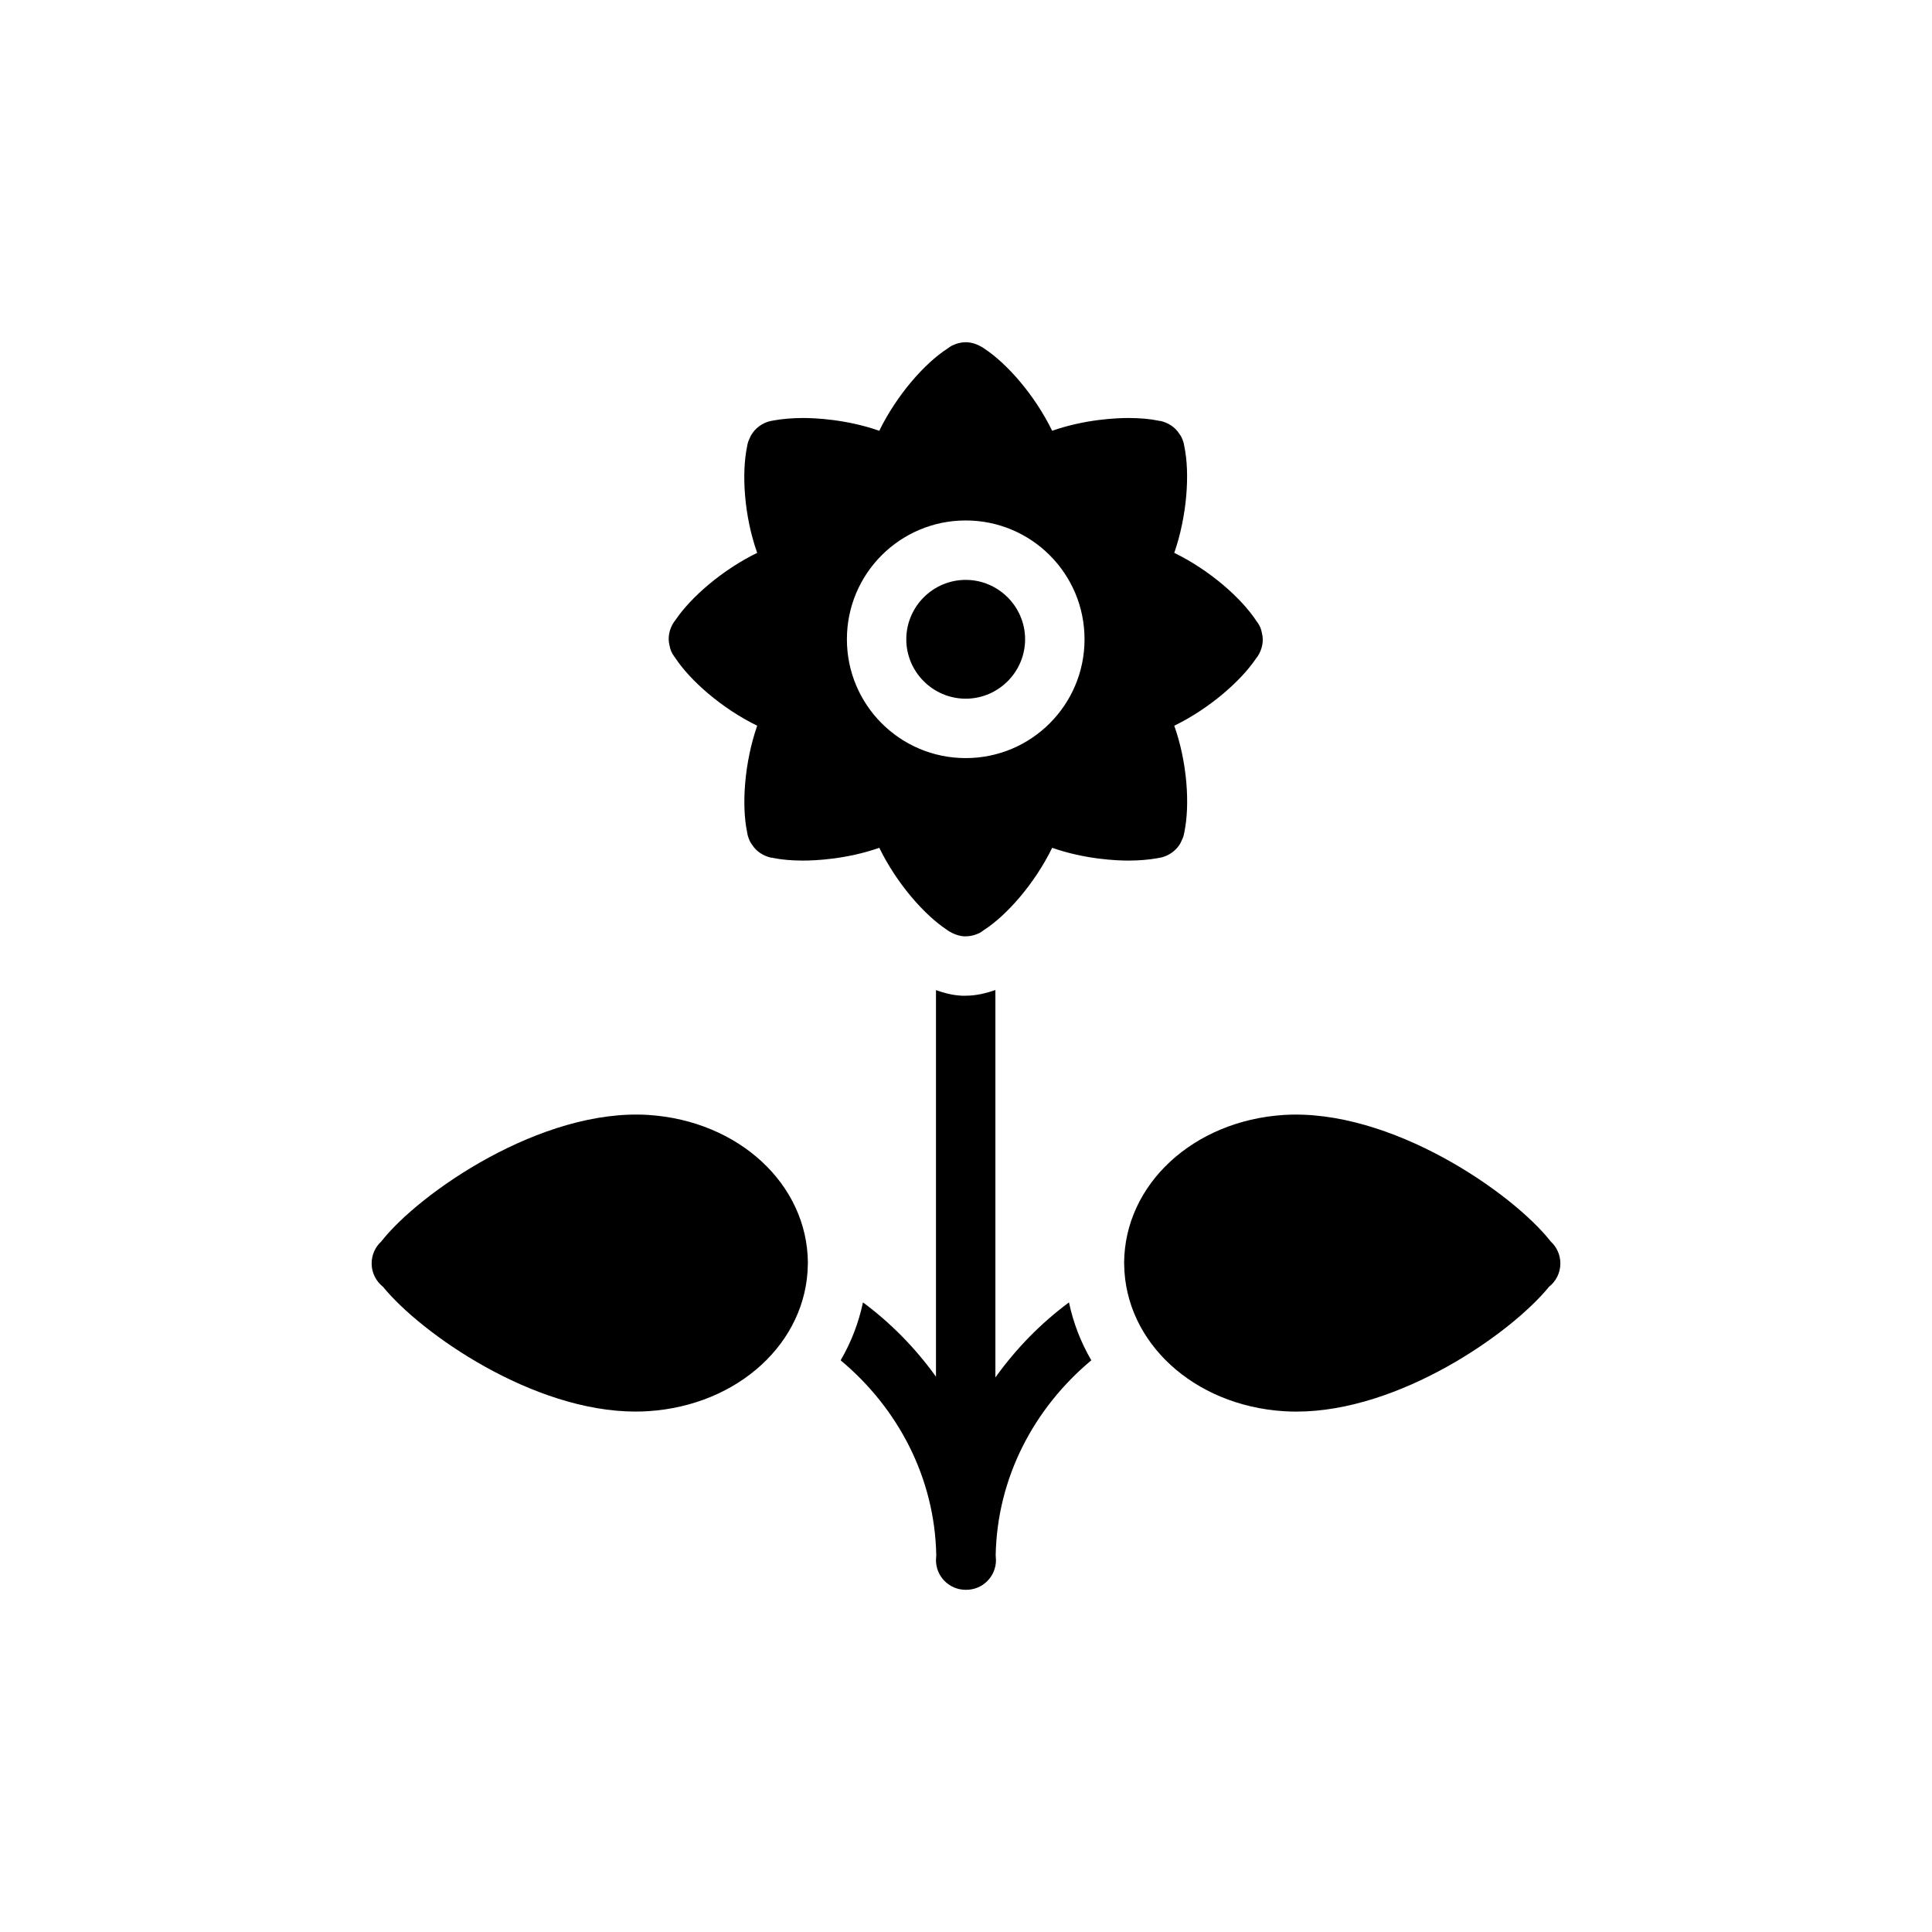
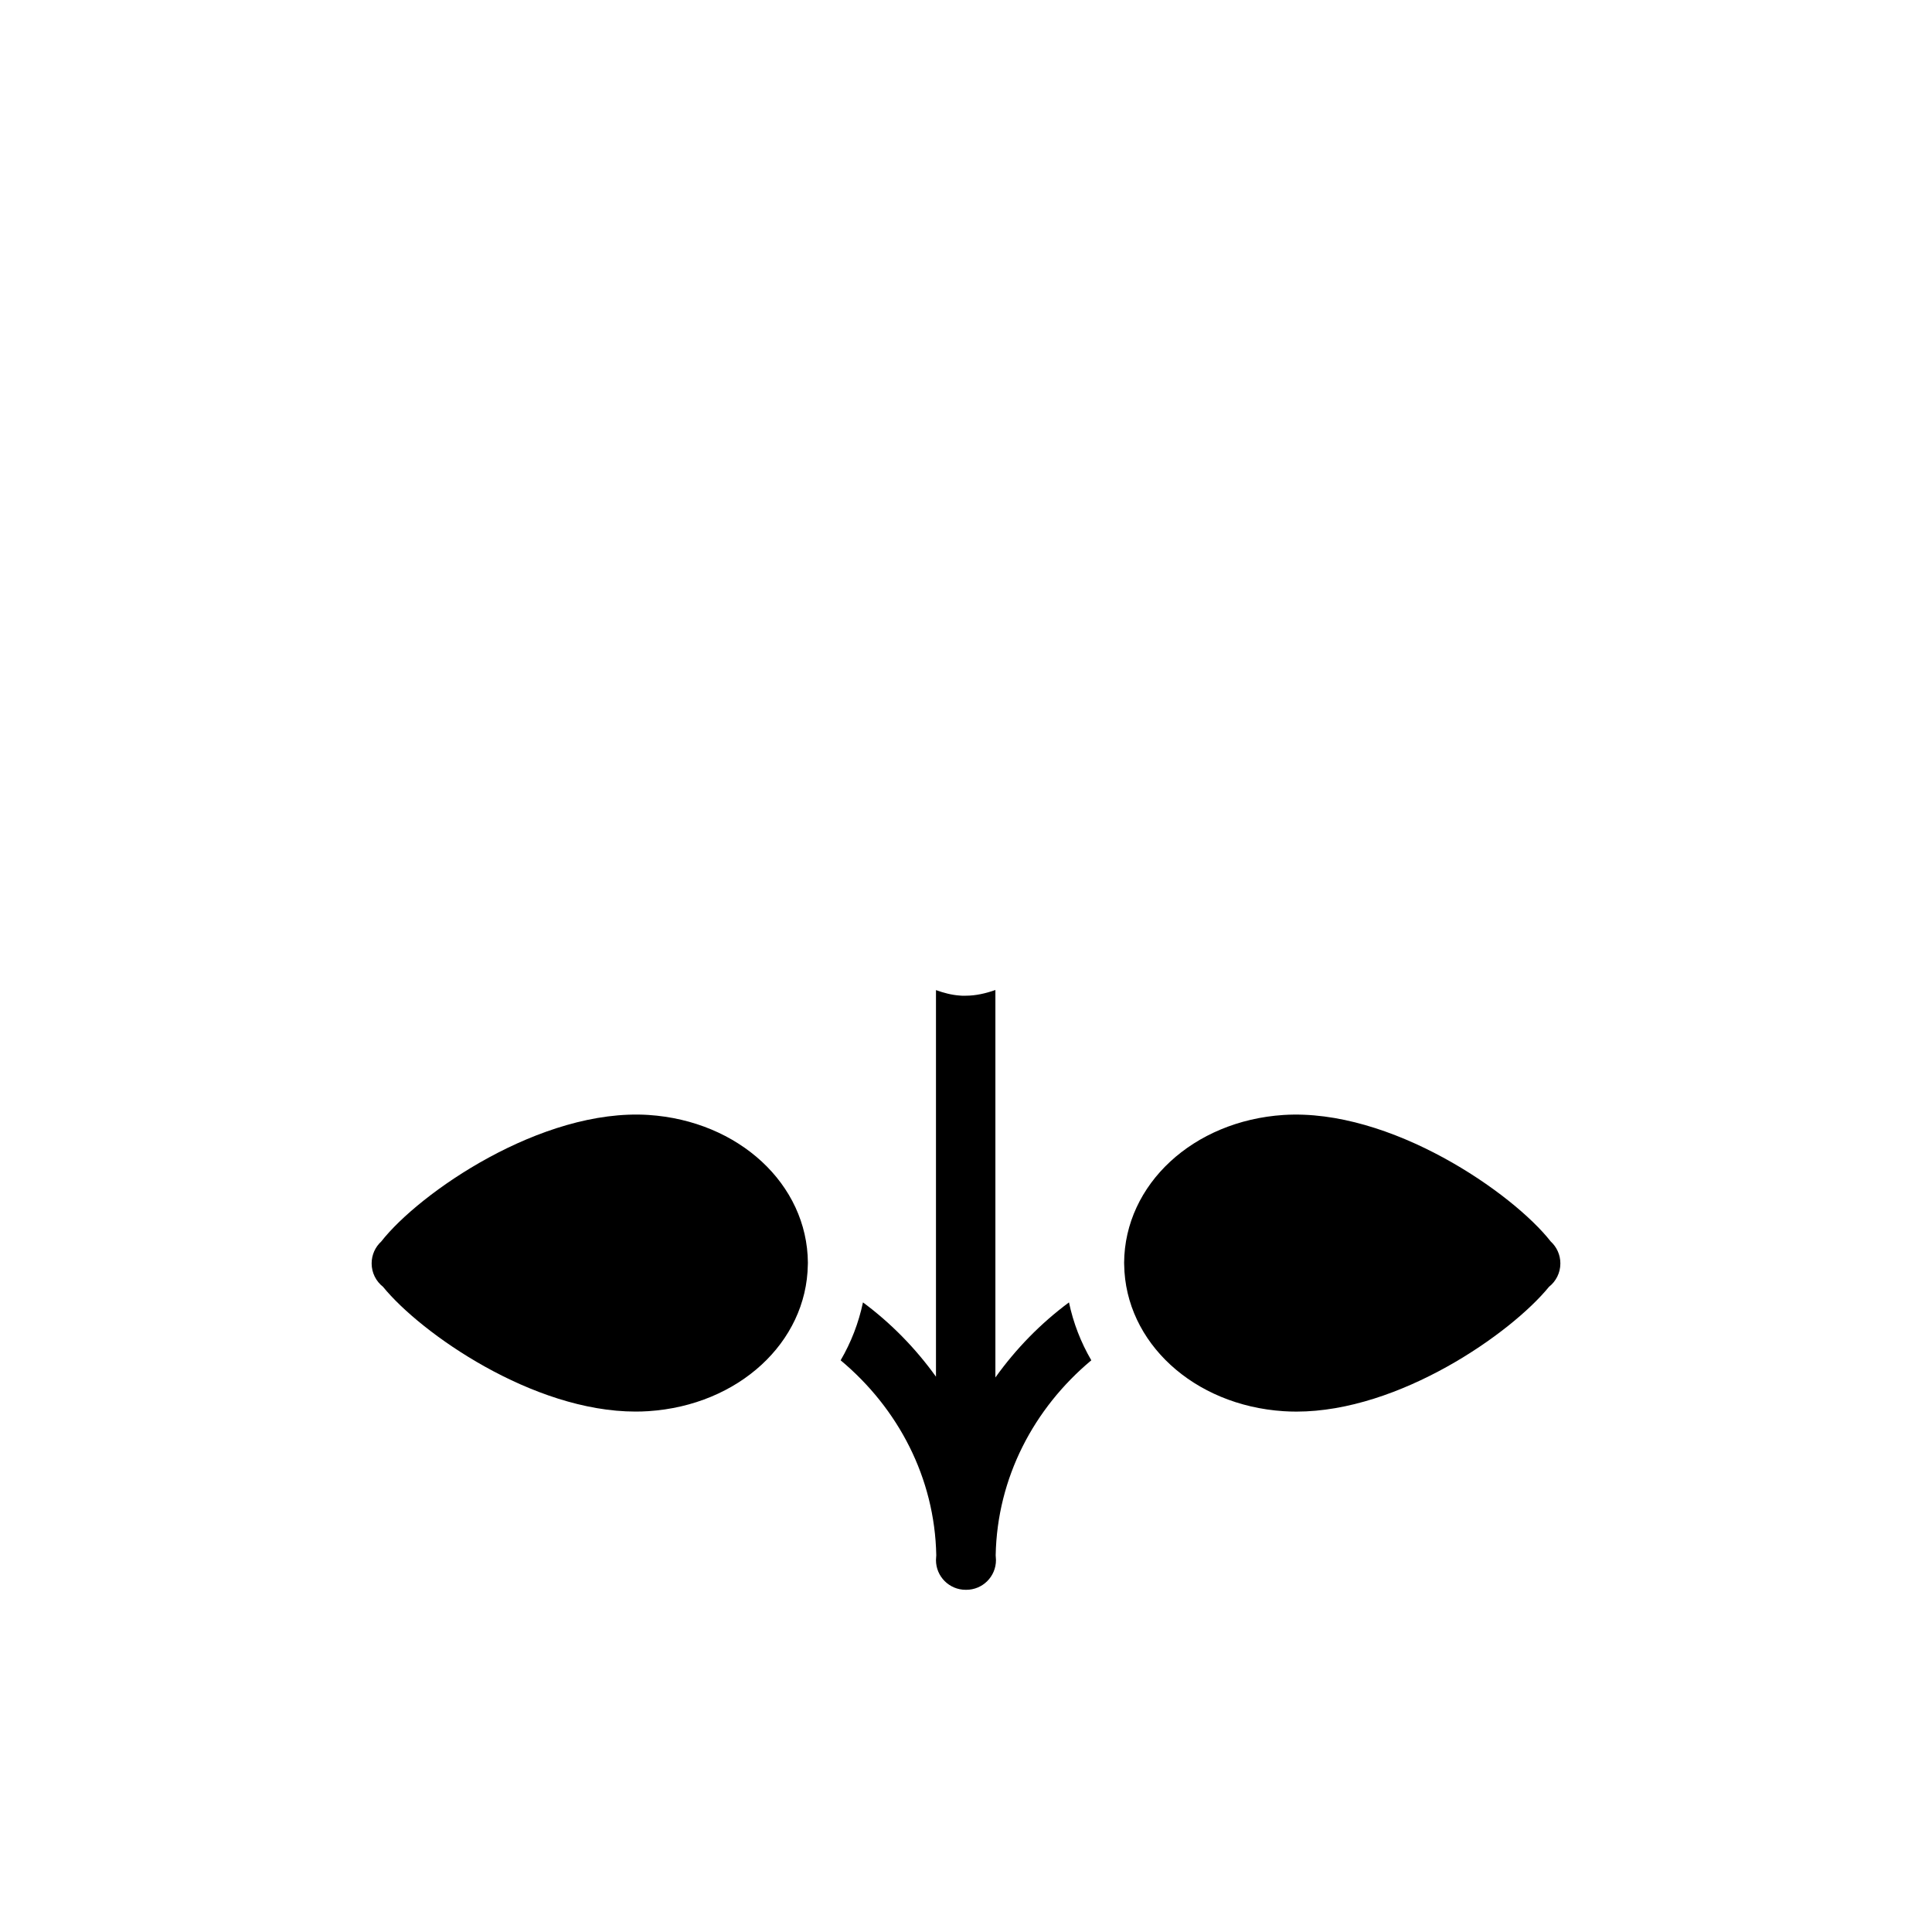
<svg xmlns="http://www.w3.org/2000/svg" fill="#000000" width="800px" height="800px" version="1.1" viewBox="144 144 512 512">
  <g>
    <path d="m407.79 509.04v-102.68c-2.586 0.91-5.211 1.512-7.871 1.512h-1.016l-0.547-0.039c-2.16-0.148-4.254-0.703-6.312-1.445v102.45c-5.367-7.465-11.859-14.145-19.348-19.691-1.148 5.445-3.144 10.605-5.918 15.348 15.23 12.723 24.949 31.125 25.344 51.672-0.008 0.43-0.078 0.844-0.078 1.277 0 4.348 3.519 7.871 7.871 7.871 0.027 0 0.051-0.016 0.078-0.016s0.051 0.016 0.078 0.016c4.352 0 7.871-3.523 7.871-7.871 0-0.434-0.074-0.848-0.078-1.277 0.395-20.547 10.113-38.949 25.344-51.672-2.769-4.742-4.769-9.902-5.918-15.348-7.555 5.602-14.105 12.348-19.5 19.895z" />
    <path d="m554.97 473.02c-10.023-12.82-42.383-35.332-70.809-33.543-23.938 1.562-42.113 18.375-42.258 39.16 0 0.168 0.008 0.352 0.016 0.527v0.012c0.309 20.594 18.41 37.25 42.242 38.805 1.129 0.074 2.269 0.109 3.414 0.109 27.223 0 56.84-20.691 66.934-33.078 1.828-1.438 3.004-3.68 3.004-6.188 0-2.297-0.977-4.367-2.543-5.805z" />
    <path d="m315.84 439.47c-28.43-1.789-60.785 20.727-70.809 33.543-1.566 1.438-2.543 3.504-2.543 5.801 0 2.512 1.176 4.75 3.004 6.188 10.094 12.387 39.715 33.078 66.934 33.078 1.145 0 2.281-0.035 3.414-0.109 23.832-1.559 41.934-18.211 42.242-38.805v-0.012c0.008-0.176 0.016-0.359 0.016-0.527-0.145-20.785-18.32-37.594-42.258-39.156z" />
-     <path d="m322.62 317.9c0.078 0.078 0.156 0.234 0.238 0.316 4.016 6.141 12.438 13.539 21.805 18.105-3.387 9.762-4.172 21.02-2.676 28.184 0.078 0.473 0.156 0.945 0.316 1.34 0.238 0.789 0.551 1.418 1.023 2.047 1.102 1.73 2.914 2.914 4.961 3.387 0.234 0 0.395 0 0.551 0.078 2.281 0.473 5.039 0.707 8.031 0.707 2.914 0 11.414-0.316 20.152-3.387 4.566 9.367 11.887 17.789 18.027 21.805 0.395 0.316 0.867 0.551 1.34 0.789 0.945 0.473 1.969 0.785 3.07 0.867h0.473c1.258 0 2.441-0.316 3.621-0.867 0.395-0.238 0.785-0.473 1.18-0.789 6.141-3.938 13.539-12.438 18.105-21.805 8.738 3.07 17.238 3.387 20.152 3.387 2.914 0 5.512-0.238 7.715-0.629 0.234-0.078 0.551-0.078 0.867-0.156 2.203-0.473 4.172-1.891 5.273-3.856 0.238-0.473 0.473-1.023 0.707-1.574 0.156-0.473 0.234-0.867 0.316-1.34 1.496-7.164 0.789-18.422-2.676-28.184 9.211-4.488 17.555-11.73 21.648-17.789 0.156-0.234 0.316-0.395 0.473-0.629 1.18-1.812 1.652-4.094 1.102-6.141-0.156-1.023-0.551-1.969-1.18-2.832-0.078-0.078-0.156-0.238-0.238-0.316-4.016-6.141-12.438-13.539-21.805-18.105 3.387-9.762 4.172-21.02 2.676-28.18-0.078-0.473-0.156-0.945-0.316-1.34-0.238-0.785-0.551-1.418-1.023-2.047-1.102-1.73-2.914-2.914-4.961-3.387-0.234 0-0.395 0-0.551-0.078-2.281-0.473-5.039-0.707-8.031-0.707-2.914 0-11.414 0.316-20.152 3.387-4.566-9.367-11.887-17.789-18.027-21.805-0.395-0.316-0.867-0.551-1.34-0.785-0.945-0.473-1.969-0.785-3.07-0.867-1.34-0.078-2.754 0.234-4.094 0.867-0.395 0.238-0.785 0.473-1.18 0.785-6.141 3.938-13.539 12.438-18.105 21.805-8.738-3.07-17.238-3.387-20.152-3.387-2.914 0-5.512 0.234-7.715 0.629-0.234 0.078-0.551 0.078-0.867 0.156-2.203 0.473-4.172 1.891-5.273 3.859-0.238 0.473-0.473 1.023-0.707 1.574-0.156 0.395-0.234 0.867-0.316 1.34-1.496 7.164-0.789 18.422 2.676 28.18-9.211 4.488-17.555 11.73-21.648 17.789-0.156 0.238-0.316 0.395-0.473 0.629-1.18 1.809-1.652 4.094-1.102 6.141 0.156 1.02 0.551 1.961 1.18 2.828zm77.305-35.973c17.398 0 31.488 14.09 31.488 31.488 0 17.398-14.09 31.488-31.488 31.488s-31.488-14.09-31.488-31.488c0-17.398 14.09-31.488 31.488-31.488z" />
-     <path d="m399.92 329.16c8.66 0 15.742-7.086 15.742-15.742 0-8.66-7.086-15.742-15.742-15.742-8.66 0-15.742 7.086-15.742 15.742-0.004 8.656 7.082 15.742 15.742 15.742z" />
  </g>
</svg>